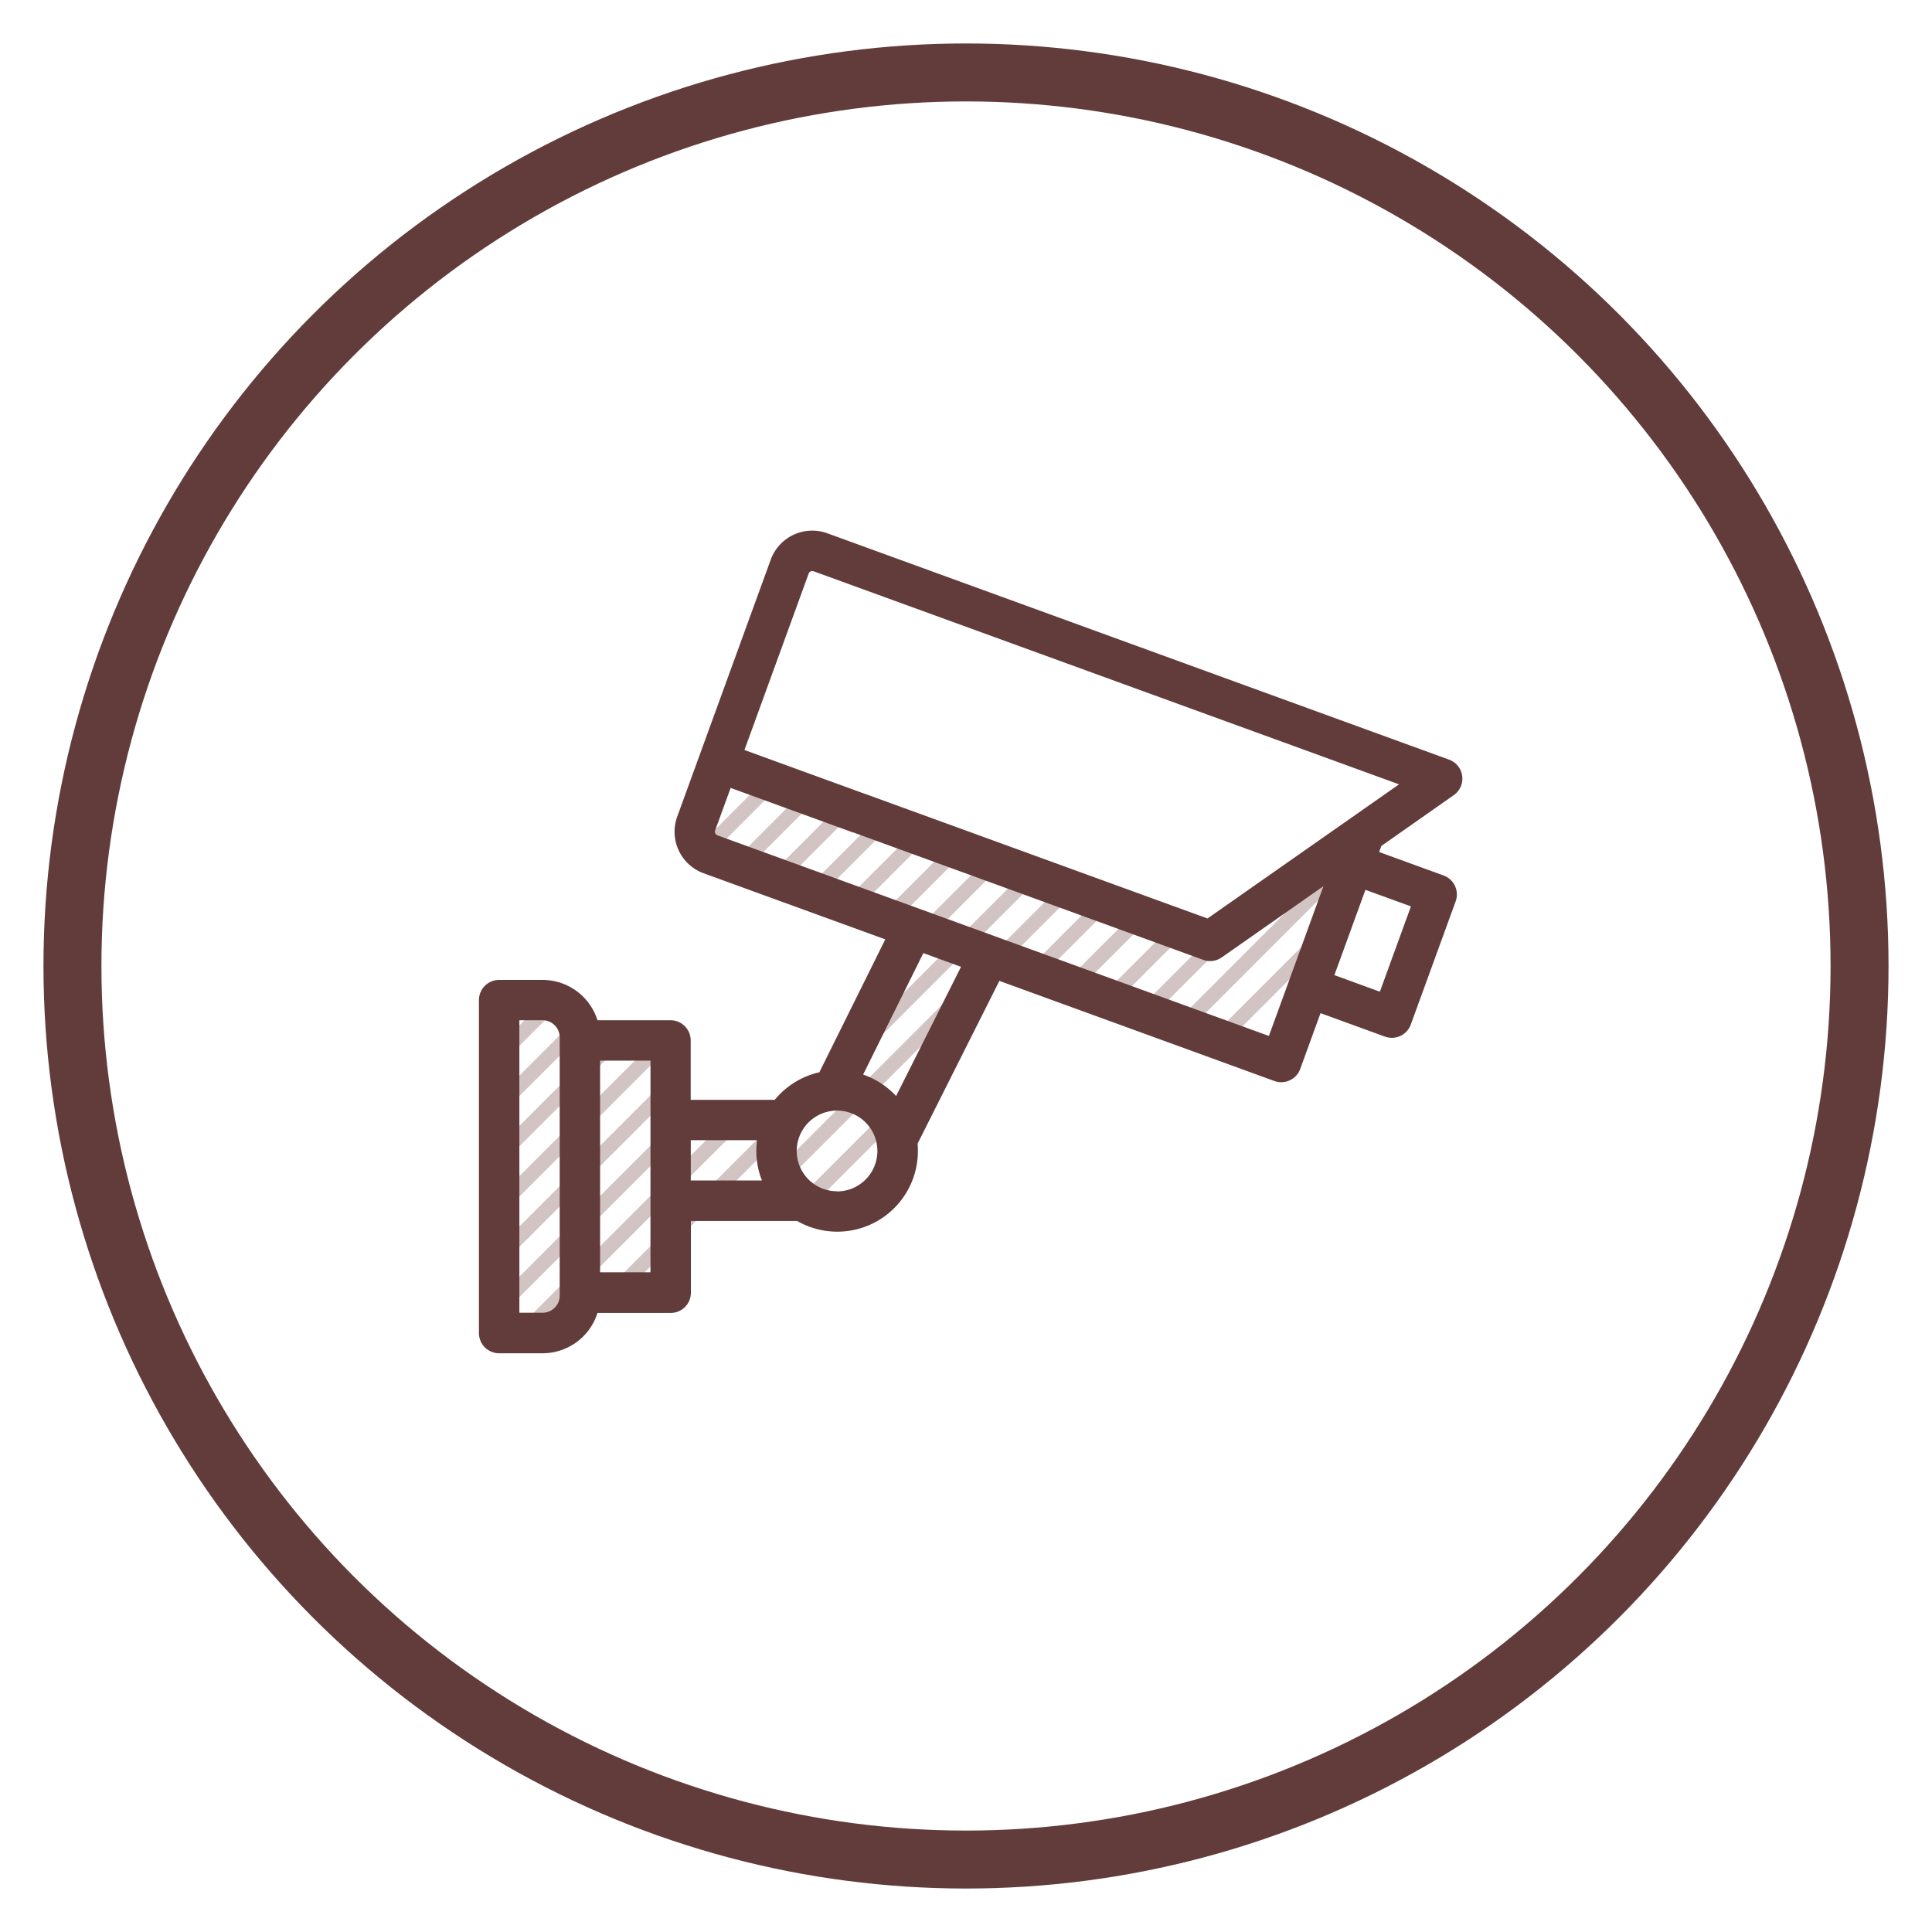
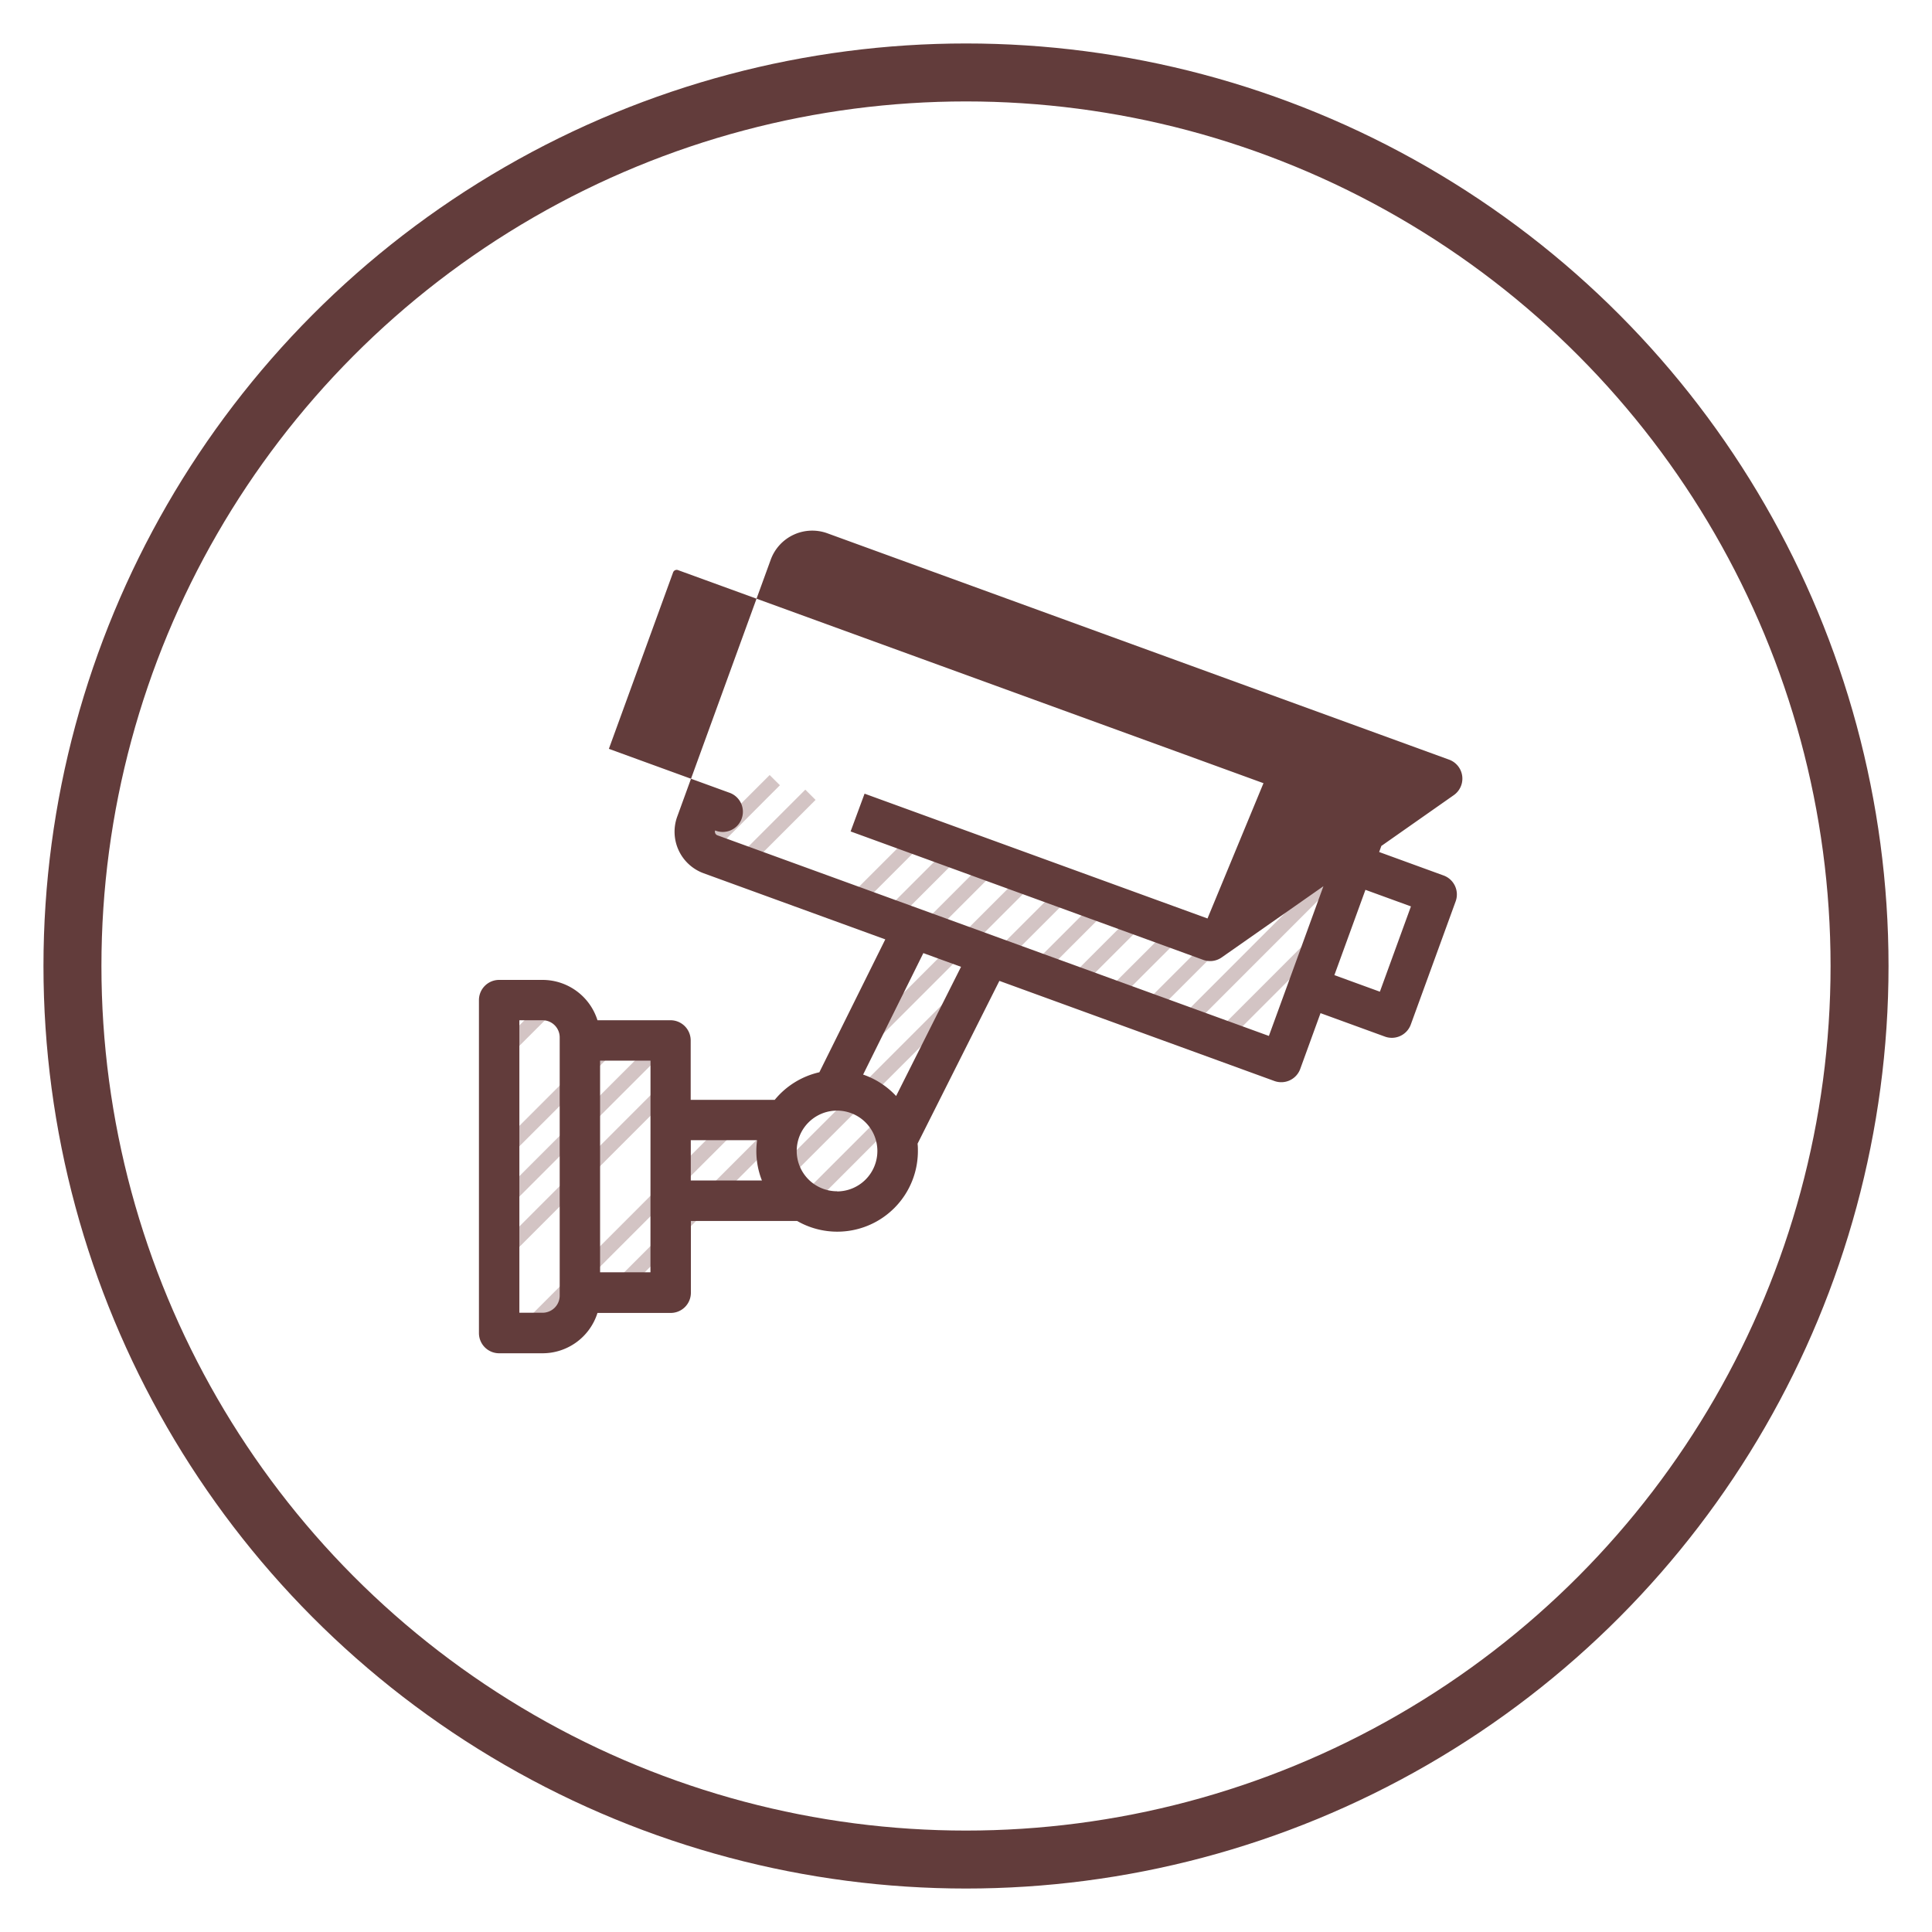
<svg xmlns="http://www.w3.org/2000/svg" id="Warstwa_1" data-name="Warstwa 1" viewBox="0 0 400 400">
  <title>monitoring</title>
  <circle cx="200" cy="200" r="185" fill="none" stroke="#623c3b" stroke-miterlimit="10" stroke-width="12" />
  <line x1="145.34" y1="176.6" x2="160.41" y2="161.52" fill="none" stroke="#a88a8a" stroke-miterlimit="10" stroke-width="3" opacity="0.5" />
  <line x1="102.74" y1="219.2" x2="113.98" y2="207.96" fill="none" stroke="#a88a8a" stroke-miterlimit="10" stroke-width="3" opacity="0.5" />
  <line x1="153.46" y1="178.88" x2="167.79" y2="164.55" fill="none" stroke="#a88a8a" stroke-miterlimit="10" stroke-width="3" opacity="0.5" />
-   <line x1="102.9" y1="229.44" x2="119.93" y2="212.42" fill="none" stroke="#a88a8a" stroke-miterlimit="10" stroke-width="3" opacity="0.5" />
-   <line x1="160.63" y1="182.12" x2="175.61" y2="167.14" fill="none" stroke="#a88a8a" stroke-miterlimit="10" stroke-width="3" opacity="0.5" />
  <line x1="103.74" y1="239" x2="127.77" y2="214.98" fill="none" stroke="#a88a8a" stroke-miterlimit="10" stroke-width="3" opacity="0.5" />
-   <line x1="168.57" y1="184.58" x2="183.02" y2="170.14" fill="none" stroke="#a88a8a" stroke-linecap="round" stroke-miterlimit="10" stroke-width="3" opacity="0.5" />
  <line x1="103.44" y1="249.71" x2="137.5" y2="215.66" fill="none" stroke="#a88a8a" stroke-linecap="round" stroke-miterlimit="10" stroke-width="3" opacity="0.5" />
  <line x1="175.61" y1="187.95" x2="190.62" y2="172.94" fill="none" stroke="#a88a8a" stroke-linecap="round" stroke-miterlimit="10" stroke-width="3" opacity="0.5" />
  <line x1="104.18" y1="259.39" x2="139.68" y2="223.88" fill="none" stroke="#a88a8a" stroke-linecap="round" stroke-miterlimit="10" stroke-width="3" opacity="0.5" />
  <line x1="183.02" y1="190.95" x2="197.59" y2="176.38" fill="none" stroke="#a88a8a" stroke-linecap="round" stroke-miterlimit="10" stroke-width="3" opacity="0.5" />
-   <line x1="105.48" y1="268.49" x2="141.08" y2="232.89" fill="none" stroke="#a88a8a" stroke-linecap="round" stroke-miterlimit="10" stroke-width="3" opacity="0.5" />
  <line x1="182.12" y1="202.26" x2="205.31" y2="179.06" fill="none" stroke="#a88a8a" stroke-linecap="round" stroke-miterlimit="10" stroke-width="3" opacity="0.5" />
  <polyline points="109.31 275.07 140.38 243.99 151.54 232.84" fill="none" stroke="#a88a8a" stroke-linecap="round" stroke-miterlimit="10" stroke-width="3" opacity="0.5" />
  <line x1="129.19" y1="265.59" x2="213.85" y2="180.93" fill="none" stroke="#a88a8a" stroke-linecap="round" stroke-miterlimit="10" stroke-width="3" opacity="0.5" />
  <line x1="156.1" y1="249.08" x2="220.73" y2="184.46" fill="none" stroke="#a88a8a" stroke-miterlimit="10" stroke-width="3" opacity="0.5" />
  <line x1="214.24" y1="201.36" x2="228.28" y2="187.31" fill="none" stroke="#a88a8a" stroke-miterlimit="10" stroke-width="3" opacity="0.5" />
  <line x1="165.47" y1="250.13" x2="196.63" y2="218.96" fill="none" stroke="#a88a8a" stroke-miterlimit="10" stroke-width="3" opacity="0.5" />
  <line x1="222.65" y1="203.35" x2="235.98" y2="190.02" fill="none" stroke="#a88a8a" stroke-miterlimit="10" stroke-width="3" opacity="0.5" />
  <line x1="229.34" y1="207.06" x2="243.86" y2="192.55" fill="none" stroke="#a88a8a" stroke-miterlimit="10" stroke-width="3" opacity="0.5" />
  <line x1="236.15" y1="210.66" x2="256.47" y2="190.34" fill="none" stroke="#a88a8a" stroke-miterlimit="10" stroke-width="3" opacity="0.5" />
  <line x1="244.39" y1="212.83" x2="275.27" y2="181.94" fill="none" stroke="#a88a8a" stroke-miterlimit="10" stroke-width="3" opacity="0.5" />
  <line x1="252.57" y1="215.05" x2="272.04" y2="195.58" fill="none" stroke="#a88a8a" stroke-miterlimit="10" stroke-width="3" opacity="0.5" />
-   <path d="M298.88,181.26l-13.34-4.86.42-1.16,0-.07L301,164.62a4.18,4.18,0,0,0-1-7.35L171.29,110.41a9.15,9.15,0,0,0-11.72,5.47l-19.36,53.2a9.15,9.15,0,0,0,5.47,11.72l37.61,13.69L169.64,222a16.73,16.73,0,0,0-9.24,5.71H143V215.41a4.18,4.18,0,0,0-4.18-4.18H123.7a11.93,11.93,0,0,0-11.36-8.35h-9a4.18,4.18,0,0,0-4.18,4.18V276a4.18,4.18,0,0,0,4.18,4.18h9a11.92,11.92,0,0,0,11.36-8.35h15.16a4.18,4.18,0,0,0,4.18-4.18V252.79h22a16.69,16.69,0,0,0,25-14.48c0-.51,0-1-.07-1.52l16.94-33.71,56.94,20.73a4.18,4.18,0,0,0,5.35-2.5l4.2-11.55,13.34,4.86a4.18,4.18,0,0,0,5.35-2.5l9.29-25.51A4.18,4.18,0,0,0,298.88,181.26Zm-183,34.15v52.83a3.55,3.55,0,0,1-3.55,3.55h-4.8V211.23h4.8a3.55,3.55,0,0,1,3.55,3.55Zm18.79,48H124.24V219.59h10.44Zm8.35-19v-8.35h13.73a16.56,16.56,0,0,0,1,8.35H143Zm30.28,2.23a8.35,8.35,0,1,1,8.35-8.35A8.36,8.36,0,0,1,173.32,246.67Zm12.23-19.72a16.74,16.74,0,0,0-6.83-4.44l12.47-25.15,7.8,2.84Zm-9.42-54.78,73,26.59a4.18,4.18,0,0,0,3.82-.5l21.07-14.75-5.09,14-6.2,17L148.53,172.94a.79.79,0,0,1-.47-1l3.21-8.81,24.86,9.05a4.18,4.18,0,1,0,2.86-7.85l-24.86-9.05,13.3-36.54a.79.79,0,0,1,1-.47l121.23,44.12L250,190.16l-71-25.84m106.69,41-9.42-3.43,6.43-17.66,9.42,3.43Z" fill="#623c3b" />
+   <path d="M298.88,181.26l-13.34-4.86.42-1.16,0-.07L301,164.62a4.18,4.18,0,0,0-1-7.35L171.29,110.41a9.15,9.15,0,0,0-11.72,5.47l-19.36,53.2a9.15,9.15,0,0,0,5.47,11.72l37.61,13.69L169.64,222a16.73,16.73,0,0,0-9.24,5.71H143V215.41a4.18,4.18,0,0,0-4.18-4.18H123.7a11.93,11.93,0,0,0-11.36-8.35h-9a4.18,4.18,0,0,0-4.18,4.18V276a4.18,4.18,0,0,0,4.18,4.18h9a11.92,11.92,0,0,0,11.36-8.35h15.16a4.18,4.18,0,0,0,4.18-4.18V252.79h22a16.69,16.69,0,0,0,25-14.48c0-.51,0-1-.07-1.52l16.94-33.71,56.94,20.73a4.18,4.18,0,0,0,5.35-2.5l4.2-11.55,13.34,4.86a4.18,4.18,0,0,0,5.35-2.5l9.29-25.51A4.18,4.18,0,0,0,298.88,181.26Zm-183,34.15v52.83a3.55,3.55,0,0,1-3.55,3.55h-4.8V211.23h4.8a3.55,3.55,0,0,1,3.55,3.55Zm18.79,48H124.24V219.59h10.44Zm8.35-19v-8.35h13.73a16.56,16.56,0,0,0,1,8.35H143Zm30.28,2.23a8.35,8.35,0,1,1,8.35-8.35A8.36,8.36,0,0,1,173.32,246.67Zm12.23-19.72a16.74,16.74,0,0,0-6.83-4.44l12.47-25.15,7.8,2.84Zm-9.42-54.78,73,26.59a4.18,4.18,0,0,0,3.82-.5l21.07-14.75-5.09,14-6.2,17L148.53,172.94a.79.79,0,0,1-.47-1a4.18,4.18,0,1,0,2.86-7.85l-24.86-9.05,13.3-36.54a.79.79,0,0,1,1-.47l121.23,44.12L250,190.16l-71-25.84m106.69,41-9.42-3.43,6.43-17.66,9.42,3.43Z" fill="#623c3b" />
</svg>